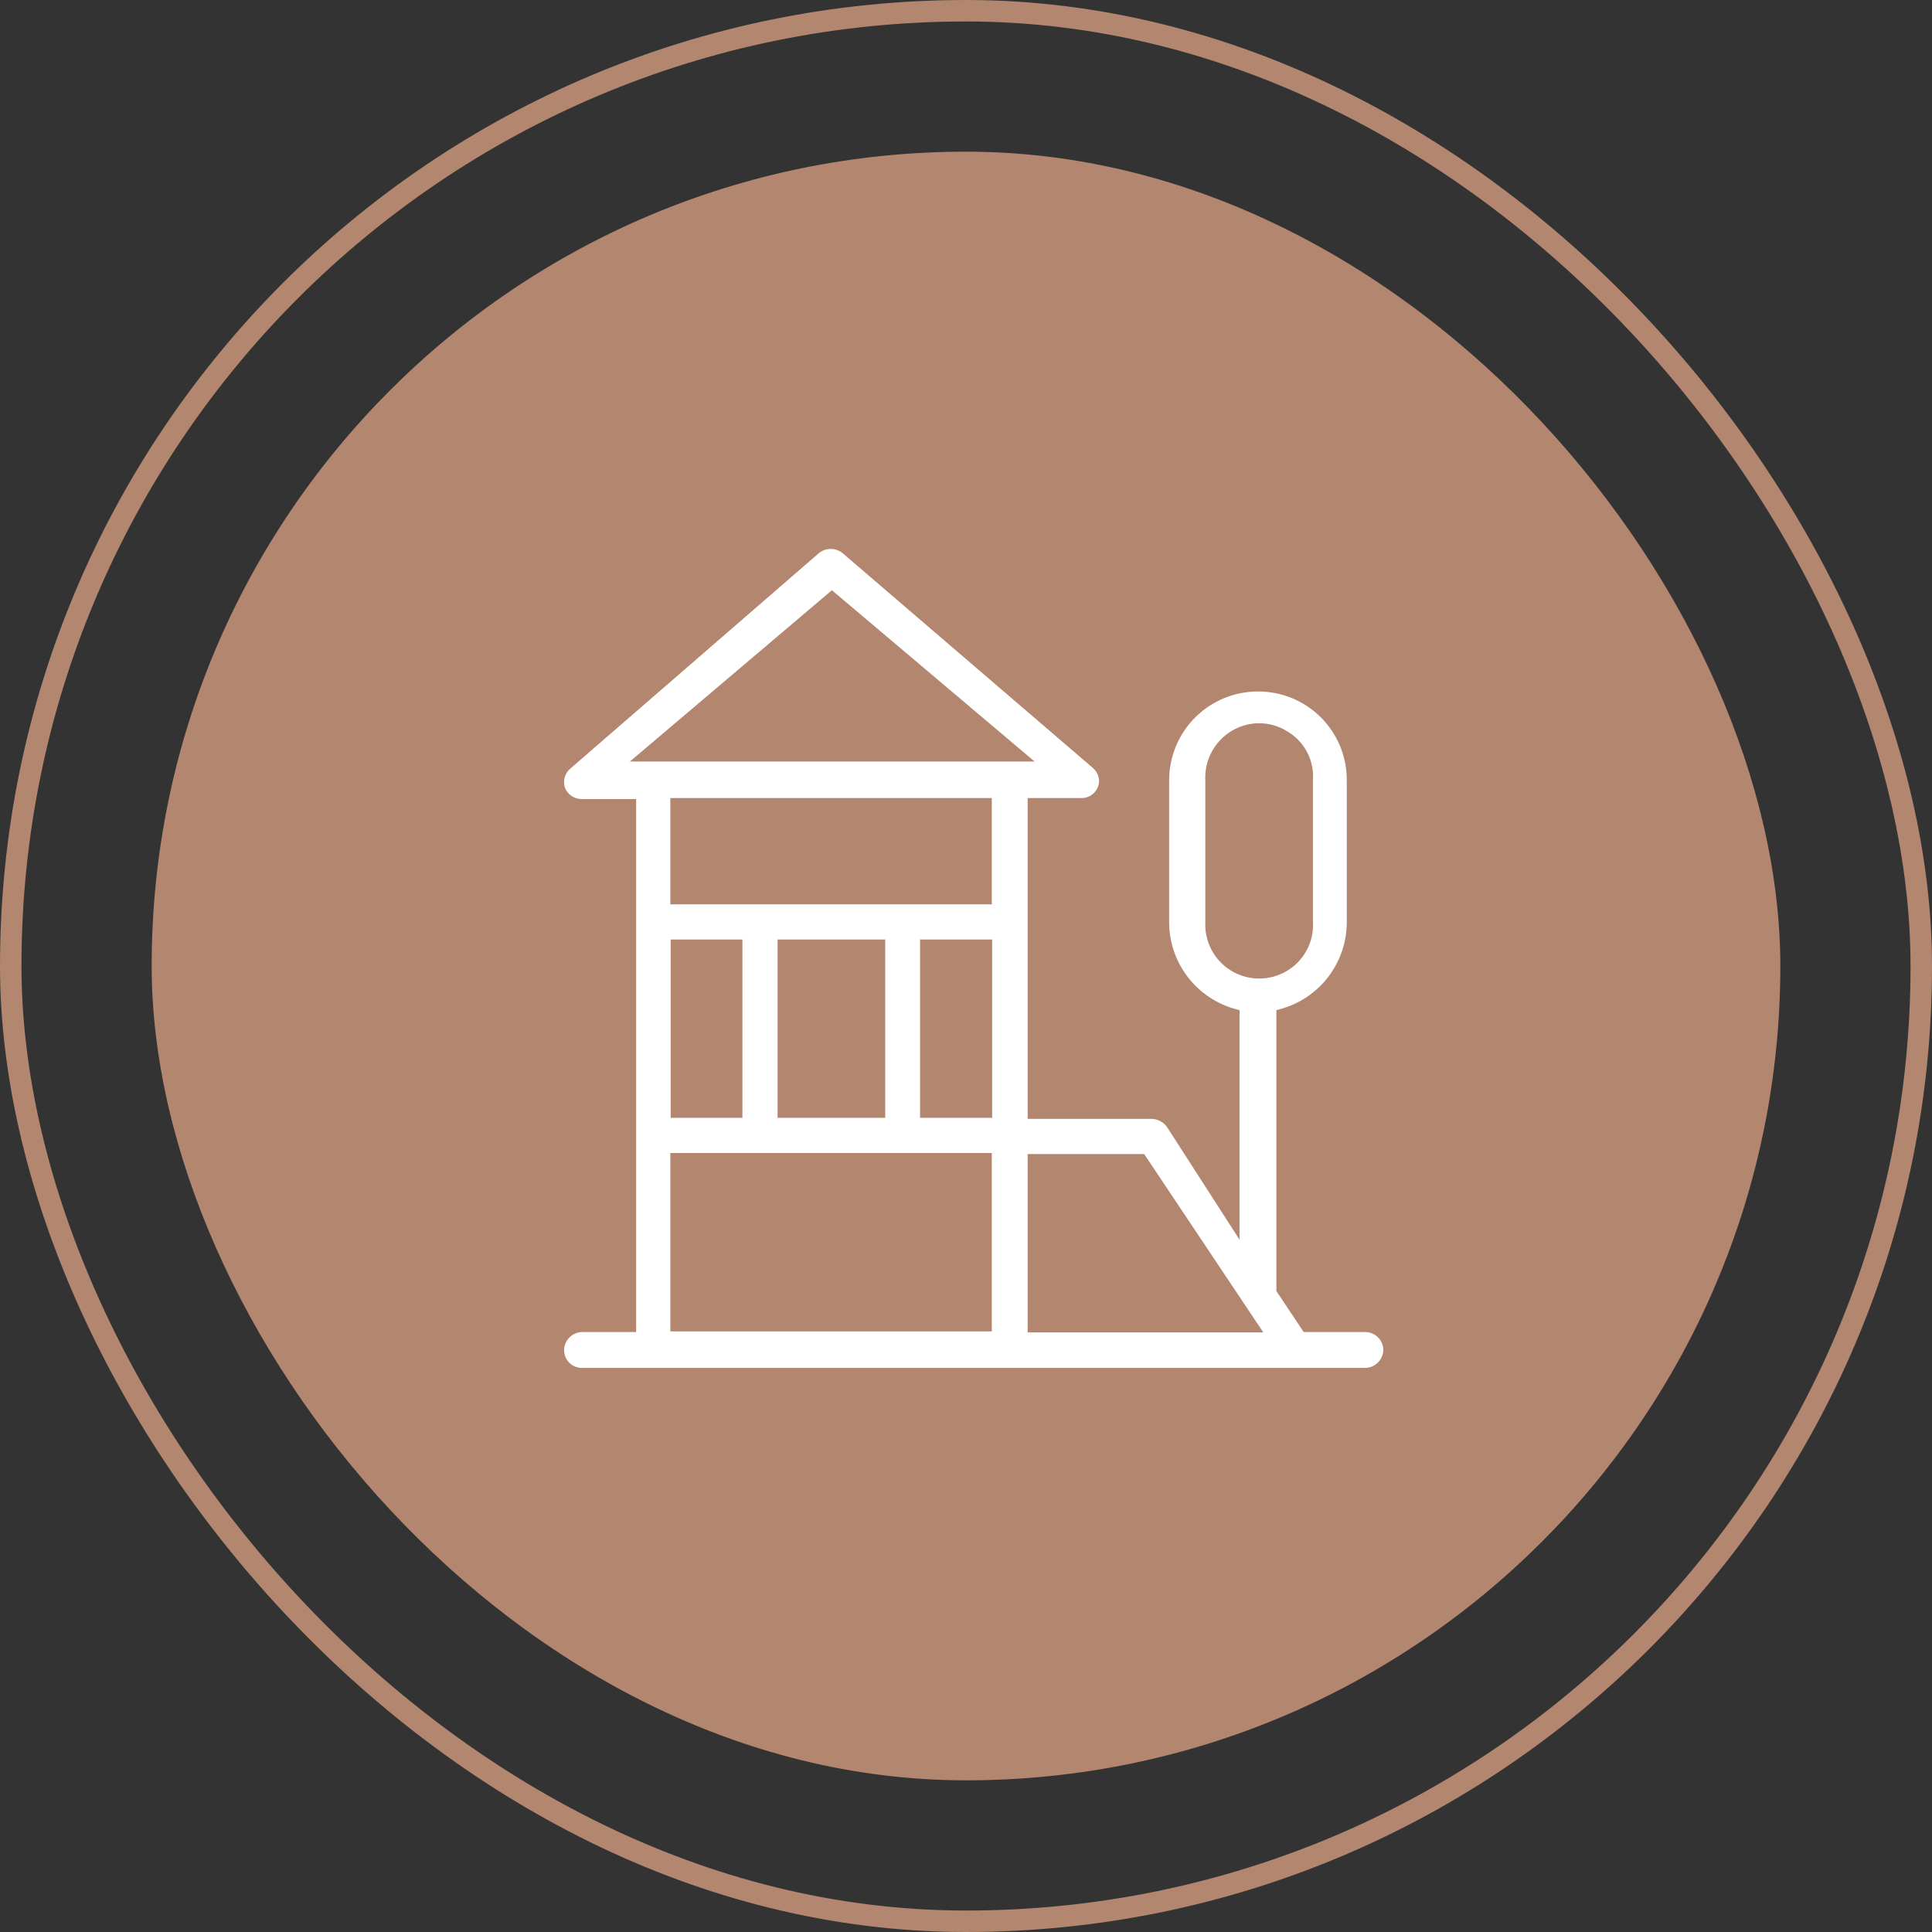
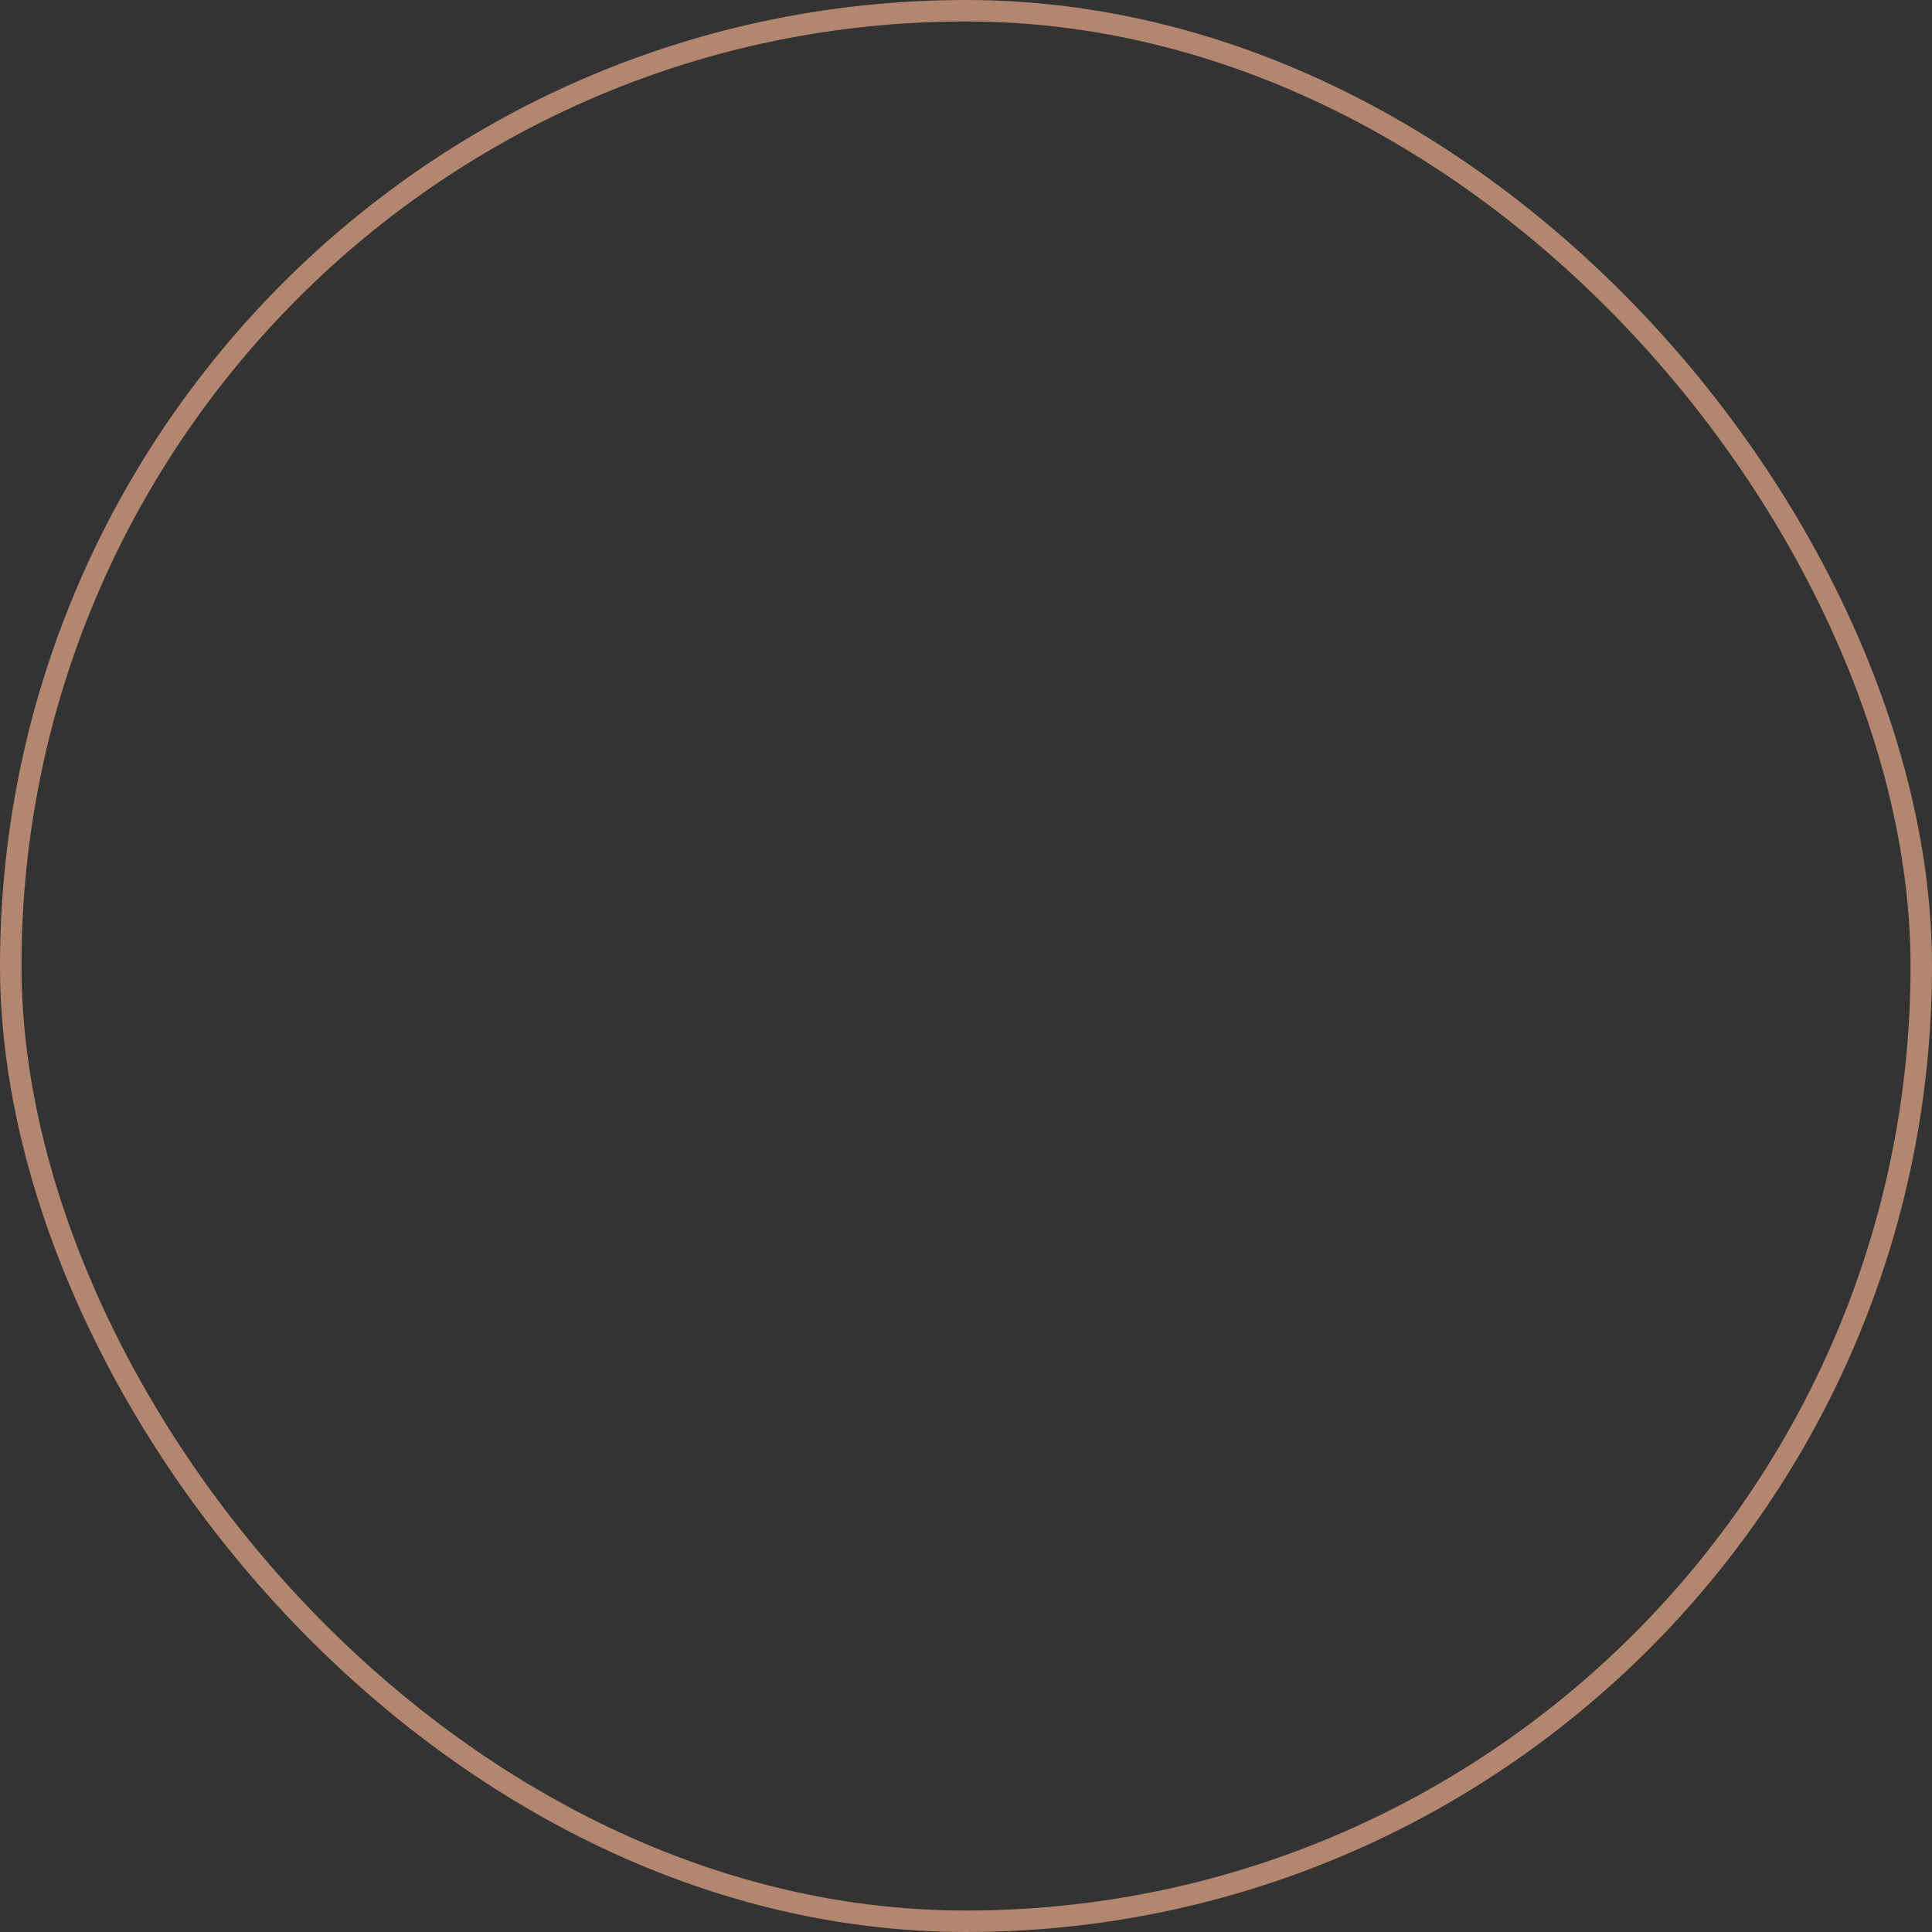
<svg xmlns="http://www.w3.org/2000/svg" width="900" height="900" viewBox="0 0 900 900" fill="none">
  <rect x="0" y="0" width="900" height="900" fill="#333333" stroke="none" />
-   <rect x="70.651" y="70.652" width="758.697" height="758.697" rx="379.349" fill="#B3866F" />
  <rect x="5" y="5" width="890" height="890" rx="445" stroke="#B3866F" stroke-width="10" />
-   <path d="M479.978 619.427H586.159L584.86 617.482L532.705 539.405L532.334 538.85H479.978V619.427ZM313.518 618.958H460.772V538.382H313.518V618.958ZM313.674 519.488H344.594V438.911H313.674V519.488ZM363.486 519.488H411.115V438.911H363.486V519.488ZM429.853 519.488H460.929V438.911H429.853V519.488ZM585.307 338.195C578.983 338.578 573.069 341.439 568.844 346.157C564.633 350.86 562.441 357.03 562.739 363.334V429.36C562.495 433.678 563.428 437.982 565.438 441.811C567.454 445.655 570.481 448.876 574.19 451.129C577.901 453.381 582.153 454.581 586.495 454.598H586.496C590.836 454.616 595.098 453.451 598.826 451.229C602.567 449.017 605.626 445.817 607.663 441.977V441.976C609.689 438.154 610.624 433.849 610.368 429.531V363.517C610.711 359.163 609.816 354.799 607.781 350.933C605.734 347.044 602.621 343.819 598.808 341.637C595.155 339.363 590.935 338.168 586.632 338.192H585.345L585.307 338.195ZM313.518 420.019H460.772V373.016H313.518V420.019ZM386.727 277.277L299.437 351.294L296.838 353.497H478.554L475.944 351.293L388.342 277.275L387.533 276.593L386.727 277.277ZM576.17 471.53L575.249 471.279C566.428 468.874 558.604 463.737 552.892 456.618L552.346 455.924C546.772 448.677 543.641 439.856 543.393 430.73L543.378 429.847V363.49C543.378 352.184 547.869 341.341 555.863 333.347C563.858 325.352 574.7 320.861 586.007 320.861H586.012C591.615 320.841 597.167 321.93 602.347 324.065C607.527 326.2 612.234 329.339 616.196 333.301C619.911 337.015 622.901 341.384 625.021 346.185L625.433 347.15C627.567 352.331 628.656 357.883 628.637 363.486V429.855C628.57 439.291 625.42 448.446 619.667 455.924C613.914 463.403 605.87 468.796 596.766 471.279L595.844 471.53V601.066L596.054 601.381L607.609 618.714L607.98 619.271H635.977C638.543 619.271 641.006 620.292 642.82 622.107H642.821C644.631 623.916 645.65 626.369 645.656 628.927C645.582 631.46 644.534 633.867 642.73 635.646C640.922 637.427 638.496 638.442 635.959 638.477H271.044C268.518 638.476 266.096 637.473 264.31 635.687C262.527 633.904 261.524 631.489 261.52 628.969C261.554 626.432 262.568 624.006 264.35 622.198C266.02 620.504 268.244 619.476 270.605 619.295L271.08 619.271H295.093V373.483H271.037C269.118 373.495 267.238 372.936 265.638 371.877C264.044 370.823 262.799 369.32 262.058 367.56C261.421 365.779 261.33 363.849 261.794 362.016C262.261 360.17 263.271 358.507 264.692 357.241L264.691 357.24L380.674 256.713C382.457 255.259 384.687 254.465 386.988 254.465C389.281 254.465 391.505 255.254 393.285 256.698L509.927 356.787C510.96 357.677 511.791 358.778 512.362 360.016C512.931 361.248 513.228 362.588 513.237 363.946C513.152 366.39 512.115 368.705 510.346 370.395L510.332 370.408C508.648 372.068 506.382 373.004 504.02 373.016H479.978V519.957H536.639C538.184 520.014 539.698 520.416 541.065 521.137L541.066 521.138C542.433 521.857 543.621 522.875 544.543 524.115L573.869 569.665L576.17 573.239V471.53Z" fill="white" stroke="#B3866F" stroke-width="2.5" />
</svg>